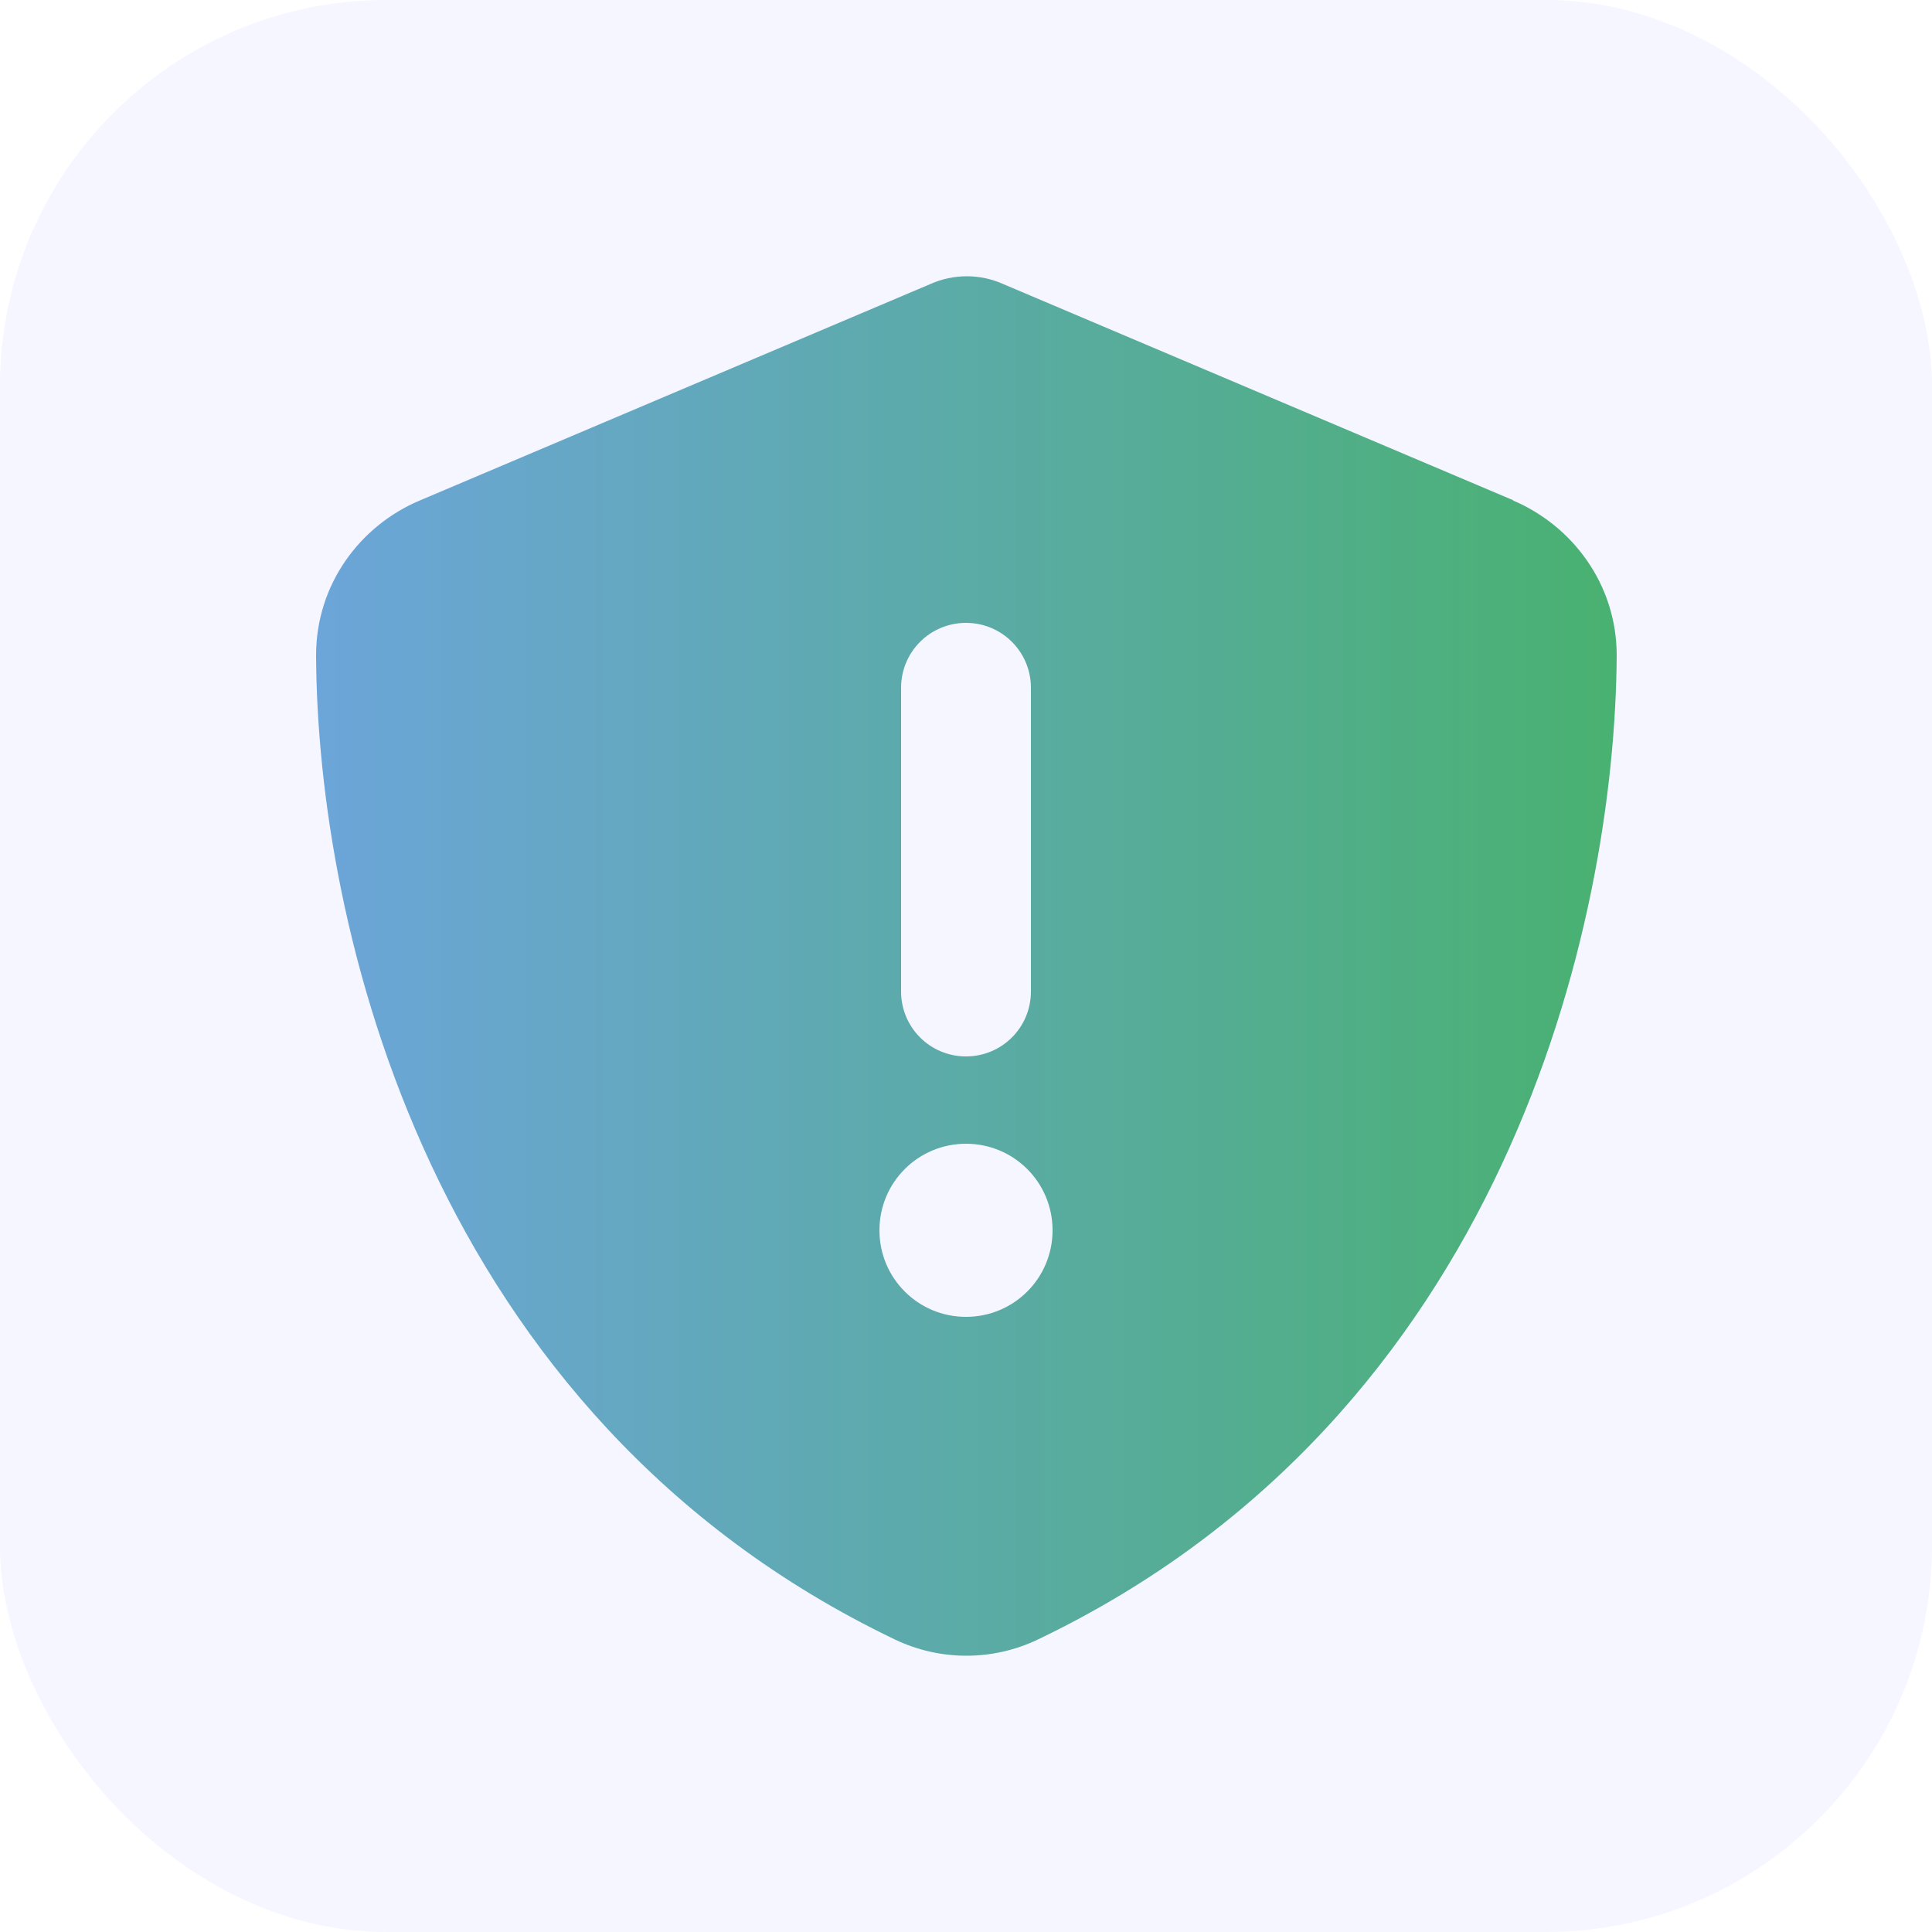
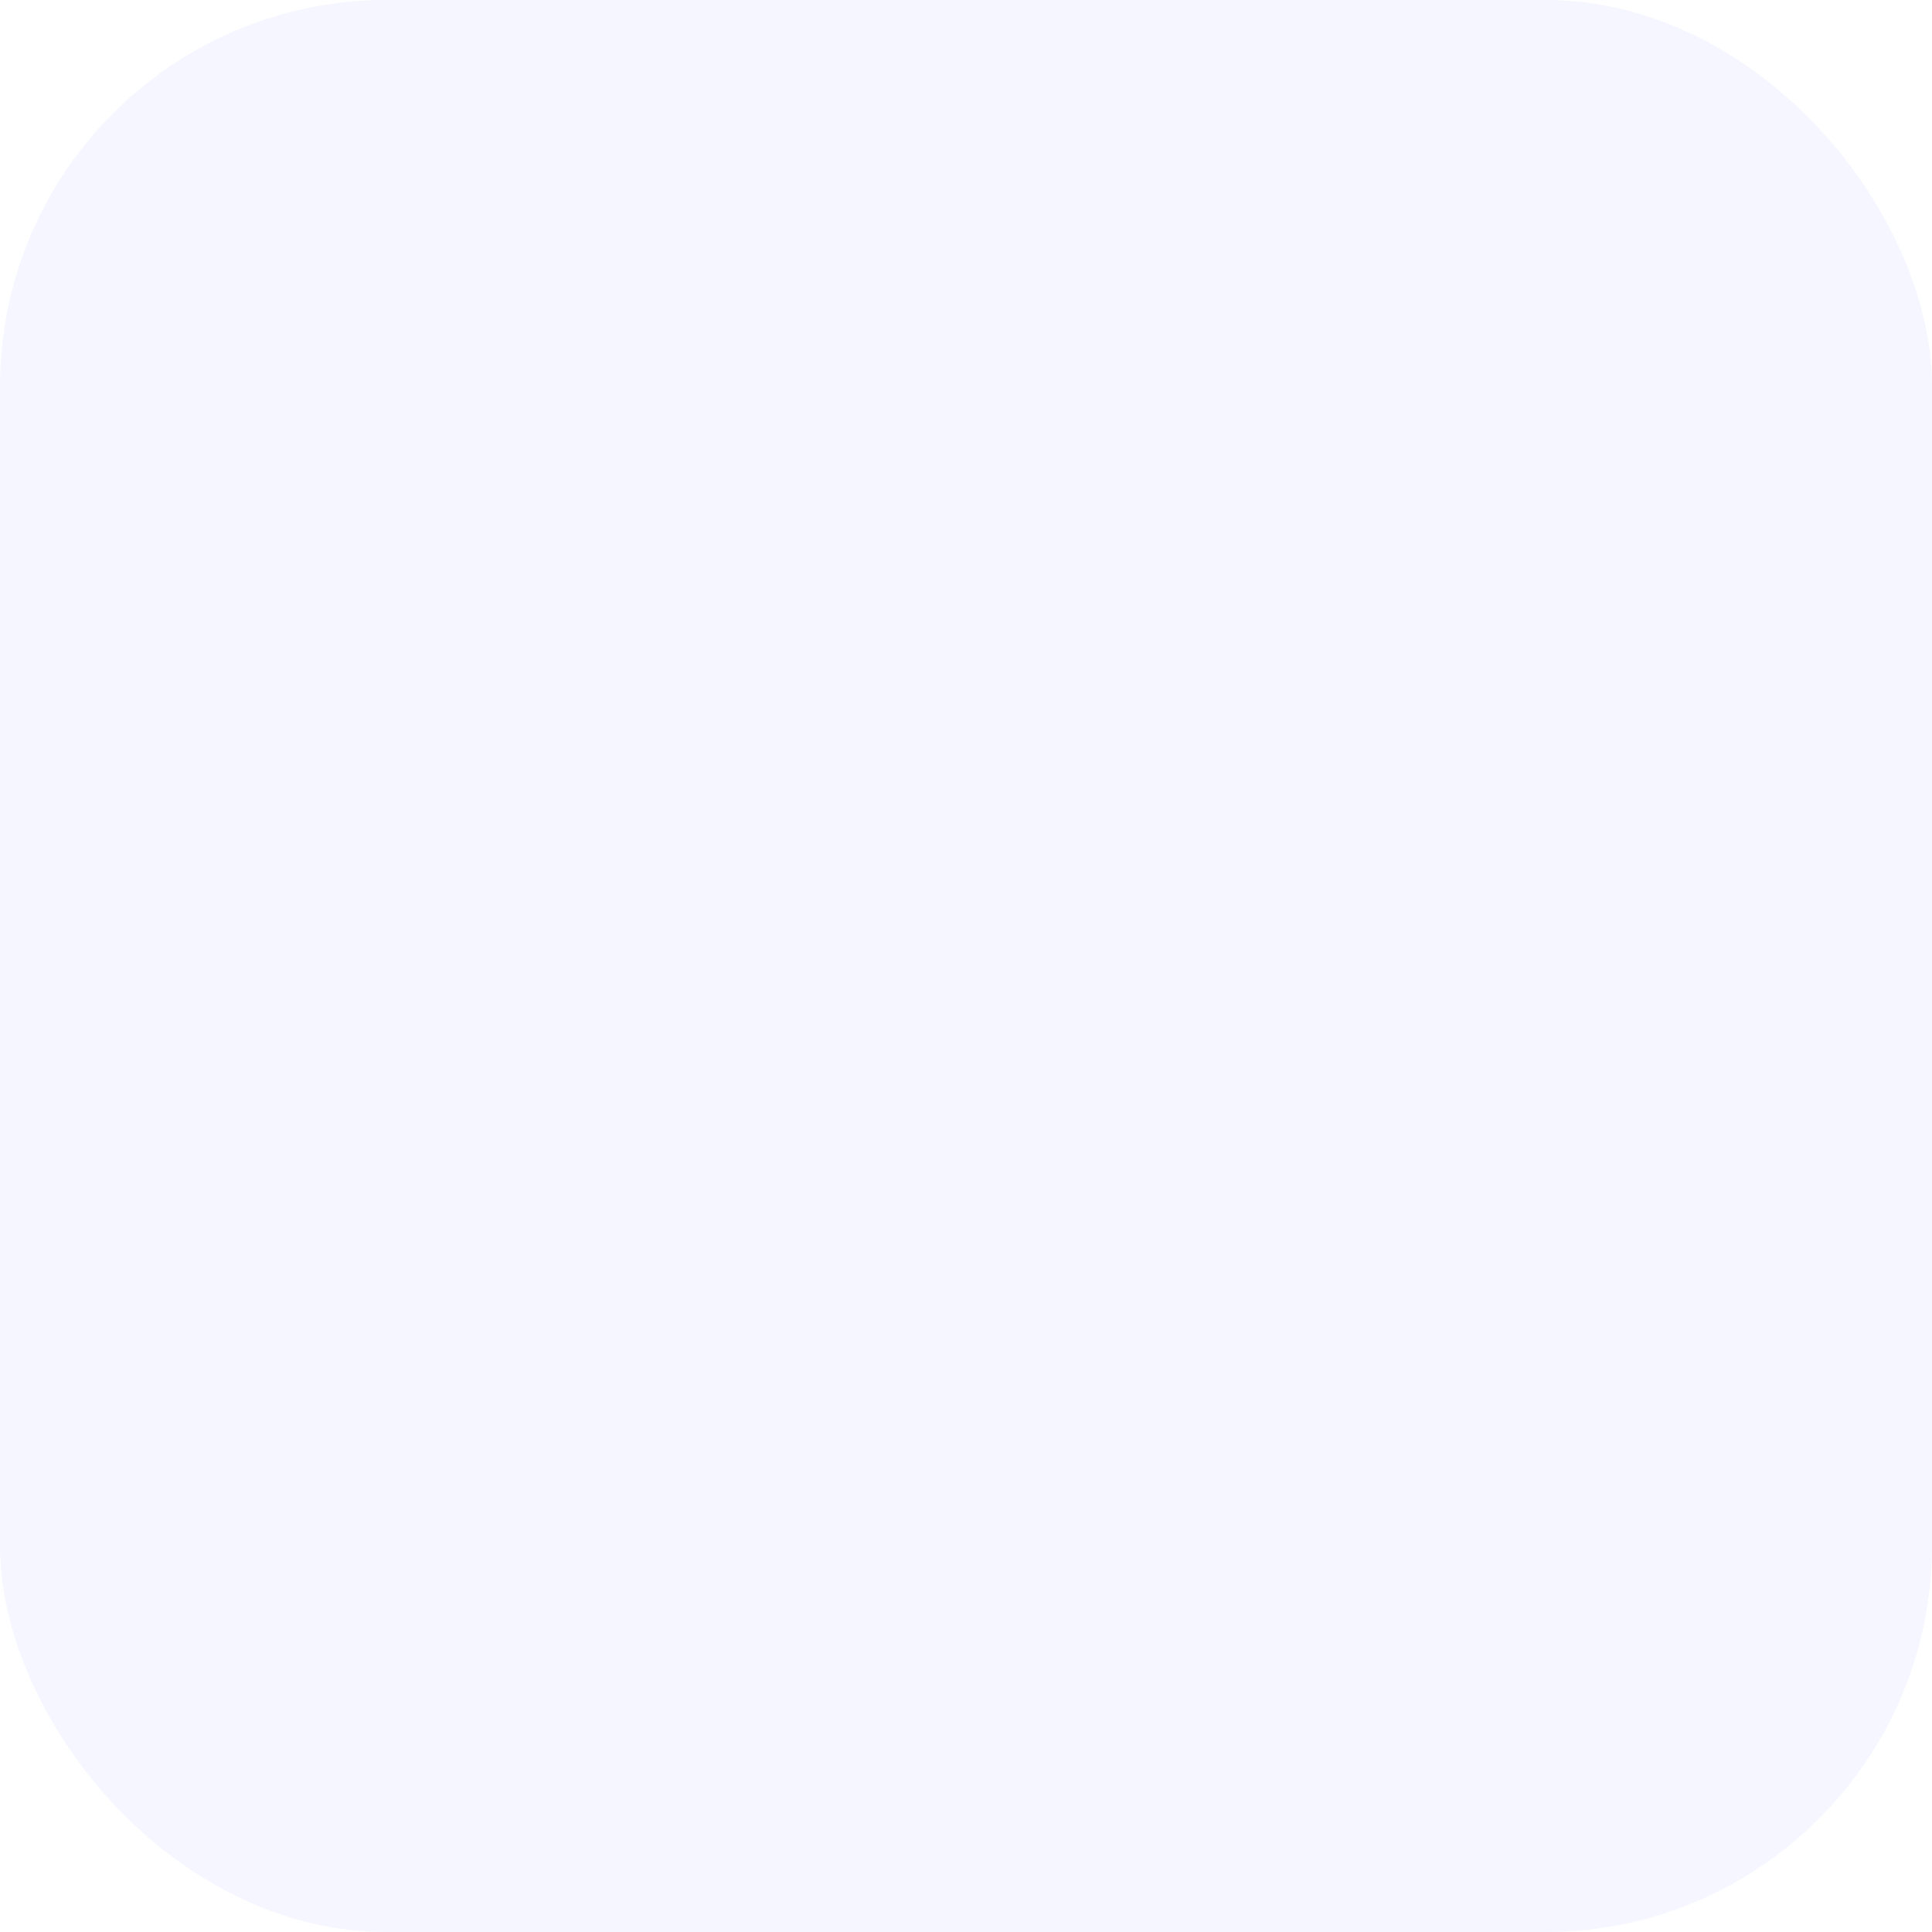
<svg xmlns="http://www.w3.org/2000/svg" id="Calque_1" version="1.1" viewBox="0 0 50 50">
  <defs>
    <style>
      .st0 {
        fill: #9ba8ff;
        fill-opacity: .1;
      }

      .st1 {
        fill: url(#Dégradé_sans_nom_59);
      }
    </style>
    <linearGradient id="Dégradé_sans_nom_59" data-name="Dégradé sans nom 59" x1="8.17" y1="25" x2="41.83" y2="25" gradientUnits="userSpaceOnUse">
      <stop offset="0" stop-color="#6ca5d9" />
      <stop offset=".44" stop-color="#5daaad" />
      <stop offset="1" stop-color="#49b171" />
    </linearGradient>
  </defs>
  <rect class="st0" width="50" height="50" rx="10" ry="10" />
-   <path class="st1" d="M39.15,12.95c1.54.65,2.69,2.17,2.69,4.01-.04,6.96-2.9,19.69-14.98,25.47-1.17.56-2.53.56-3.7,0-12.08-5.79-14.95-18.52-14.98-25.47,0-1.84,1.14-3.36,2.69-4.01l13.21-5.6c.29-.13.61-.2.94-.2s.65.07.94.2l13.21,5.6ZM25,34.08c1.24,0,2.24-1,2.24-2.24s-1-2.24-2.24-2.24-2.24,1-2.24,2.24,1,2.24,2.24,2.24ZM23.32,17.8v7.86c0,.93.75,1.68,1.68,1.68s1.68-.75,1.68-1.68v-7.86c0-.93-.75-1.68-1.68-1.68s-1.68.75-1.68,1.68Z" />
</svg>